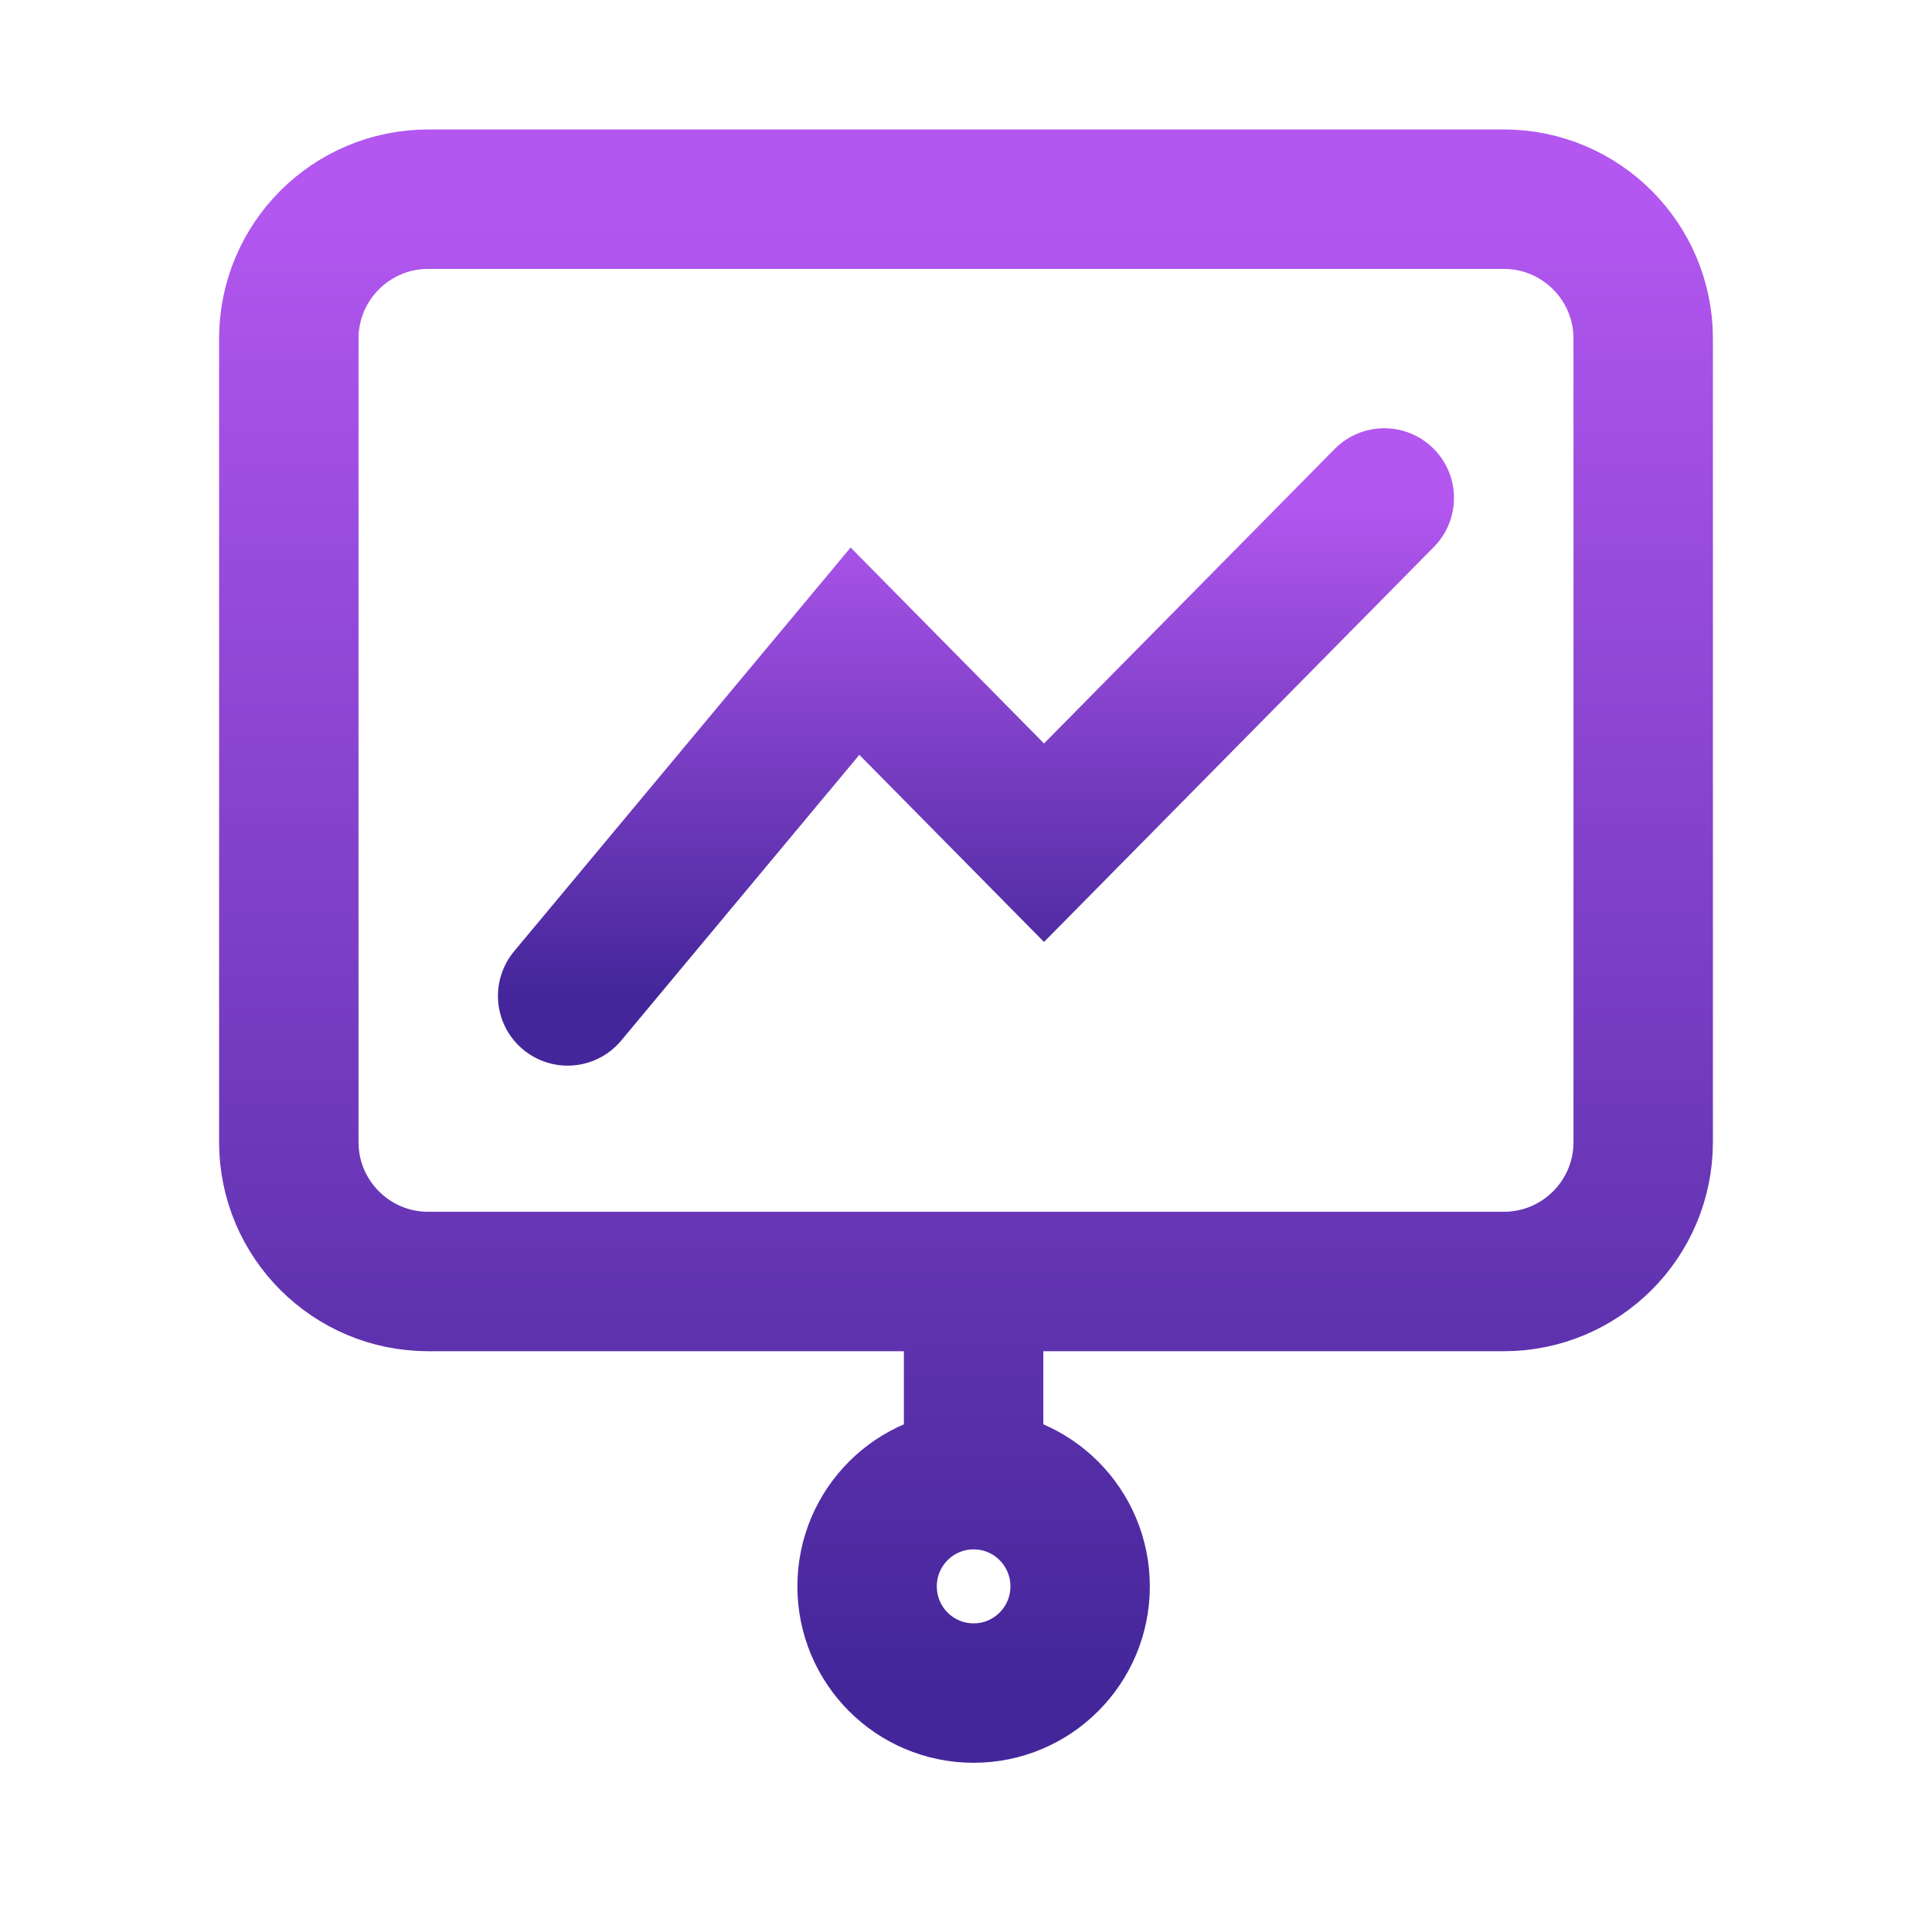
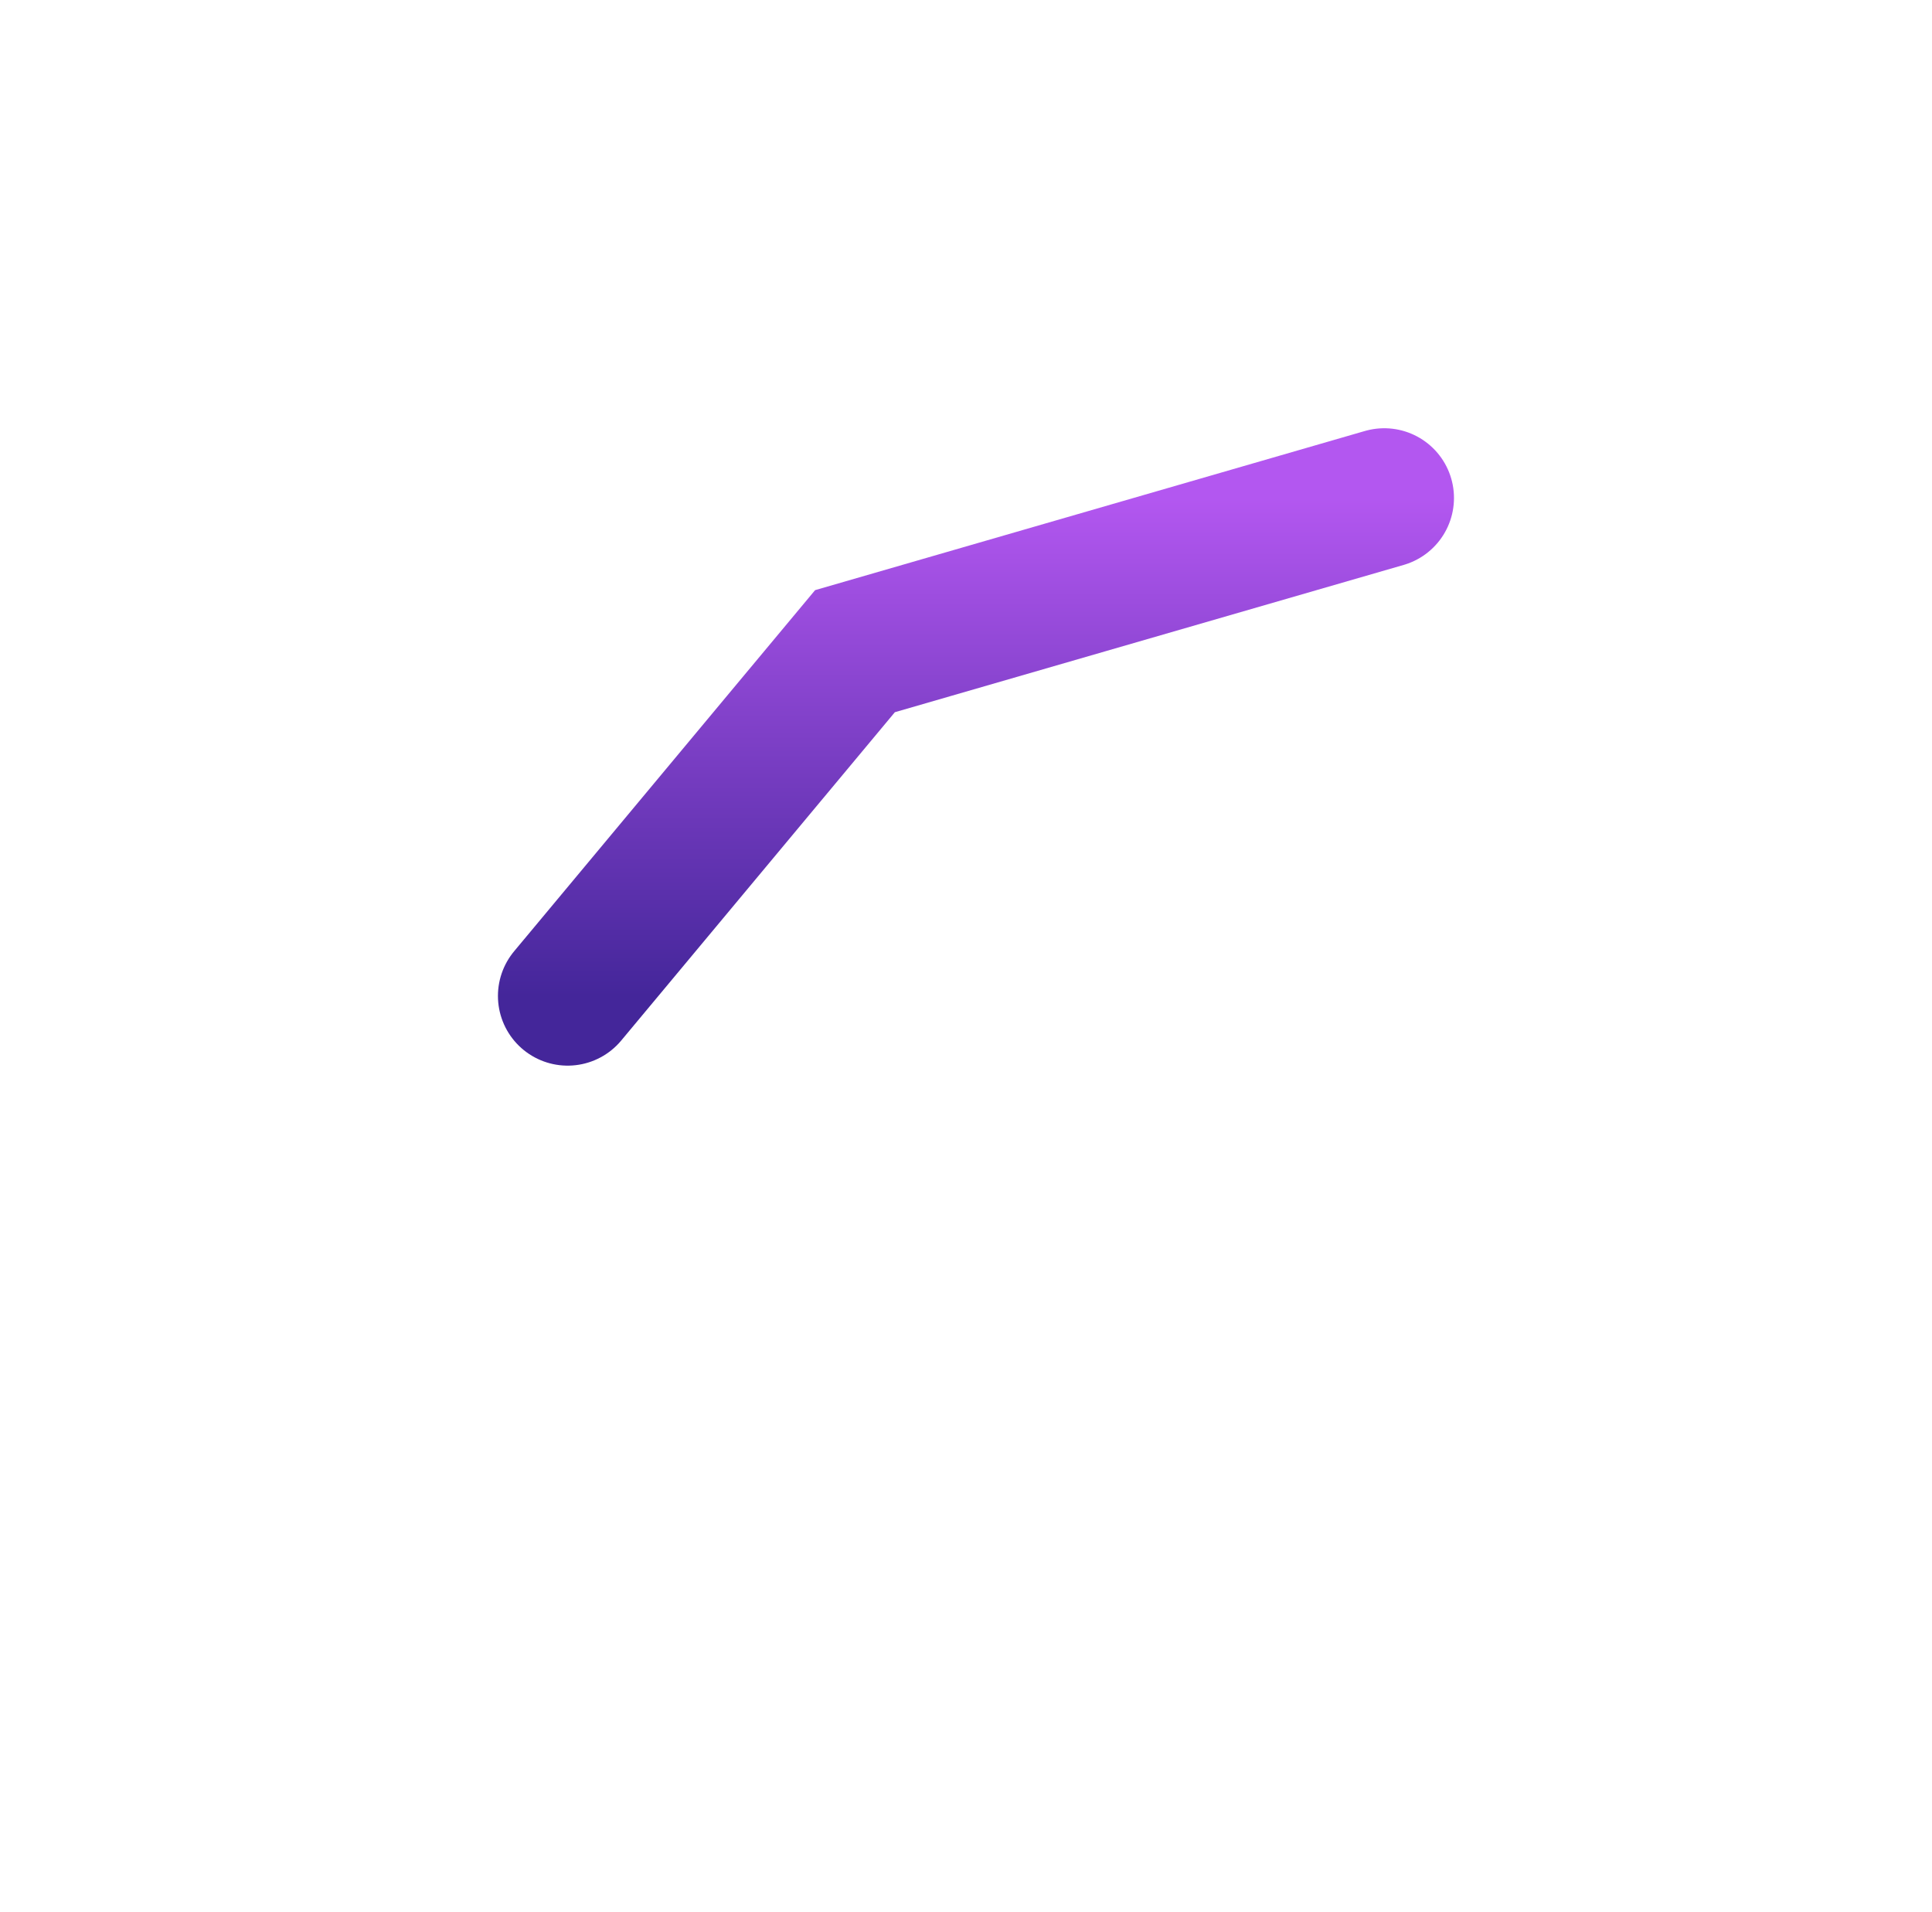
<svg xmlns="http://www.w3.org/2000/svg" width="97" height="96" viewBox="0 0 97 96" fill="none">
-   <path d="M48.882 75.051V64.337M54.23 79.643C54.23 82.602 51.836 85 48.882 85C45.928 85 43.534 82.602 43.534 79.643C43.534 76.684 45.928 74.286 48.882 74.286C51.836 74.286 54.23 76.684 54.23 79.643ZM21.5 64.337H75.5C79.366 64.337 82.5 61.203 82.5 57.337V17C82.5 13.134 79.366 10 75.5 10H21.5C17.634 10 14.5 13.134 14.5 17V57.337C14.5 61.203 17.634 64.337 21.5 64.337Z" stroke="url(#paint0_linear_270_500)" stroke-width="7" />
-   <path d="M28.5 50L42.926 32.692L52.417 42.308L69.5 25" stroke="url(#paint1_linear_270_500)" stroke-width="7" stroke-linecap="round" />
+   <path d="M28.5 50L42.926 32.692L69.5 25" stroke="url(#paint1_linear_270_500)" stroke-width="7" stroke-linecap="round" />
  <defs>
    <linearGradient id="paint0_linear_270_500" x1="48.5" y1="10" x2="48.5" y2="85" gradientUnits="userSpaceOnUse">
      <stop stop-color="#B357F0" />
      <stop offset="1" stop-color="#44269A" />
    </linearGradient>
    <linearGradient id="paint1_linear_270_500" x1="49" y1="25" x2="49" y2="50" gradientUnits="userSpaceOnUse">
      <stop stop-color="#B357F0" />
      <stop offset="1" stop-color="#44269A" />
    </linearGradient>
  </defs>
</svg>